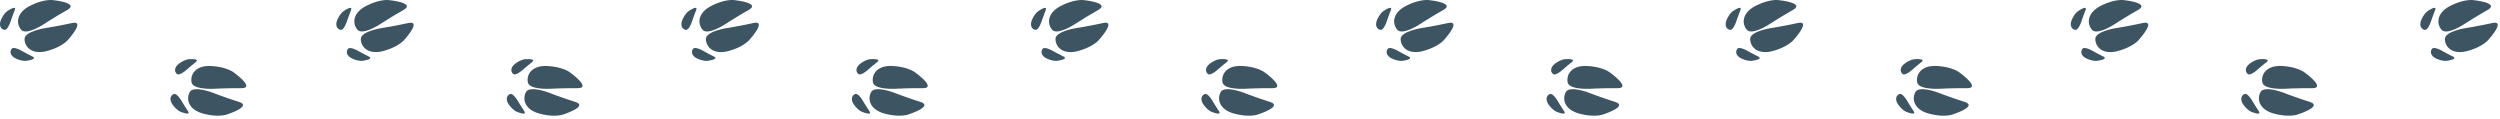
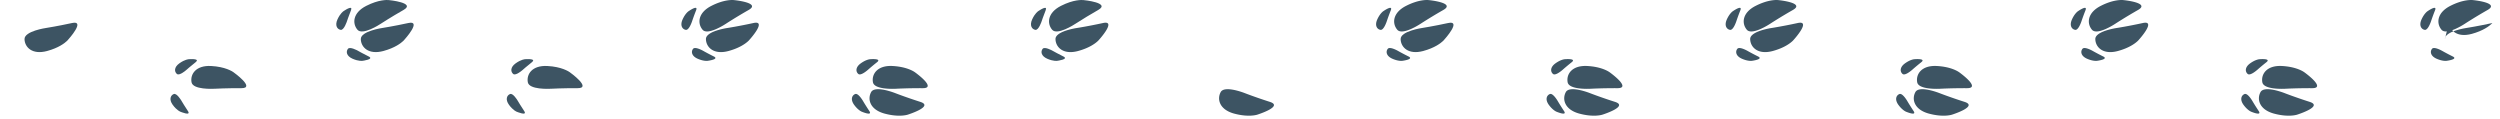
<svg xmlns="http://www.w3.org/2000/svg" width="565" height="27">
  <g fill="#3D5463" fill-rule="evenodd">
    <path d="m87.827.014.048.005s6.203.59 3.323 2.232c-2.877 1.64-5.087 3.082-5.087 3.082l-.032.021c-.385.253-4.167 2.685-5.29 1.37-1.187-1.389-1.112-3.826 1.996-5.404 2.828-1.438 4.72-1.337 5.042-1.306ZM79.321 2.327c-.54 1.355-.903 2.46-.903 2.46s-.666 2.083-1.424 1.961c-.756-.124-1.362-.953-.73-2.353.631-1.403 1.366-1.868 1.366-1.868l.055-.037.09-.06c.485-.318 2.001-1.247 1.546-.103ZM78.641 11.032c.44-.549 2.063.335 2.33.487l.065.036c.168.095 1.108.62 2.29 1.205 1.306.648-1.39.984-1.39.984s-.858.146-2.265-.473c-1.405-.62-1.51-1.64-1.03-2.24v.001Z" />
    <path d="M81.541 8.85c-.047-1.827 4.884-2.53 4.884-2.53s2.61-.407 5.845-1.115c3.12-.682-.686 3.562-.96 3.865l-.017.018s-.03.037-.097.104l-.096.093c-.468.443-1.827 1.533-4.46 2.243-3.367.907-5.053-.856-5.099-2.68v.001ZM244.827.014l.048.005s6.203.59 3.323 2.232c-1.723.982-3.42 2.01-5.087 3.082l-.032.021c-.385.253-4.167 2.685-5.29 1.37-1.187-1.389-1.112-3.826 1.996-5.404 2.828-1.438 4.72-1.337 5.042-1.306ZM236.321 2.327c-.54 1.355-.903 2.46-.903 2.46s-.666 2.083-1.424 1.961c-.756-.124-1.362-.953-.73-2.353.631-1.403 1.366-1.868 1.366-1.868l.055-.037.09-.06c.485-.318 2.001-1.247 1.546-.103ZM235.641 11.032c.44-.549 2.063.335 2.33.487l.065.036c.168.095 1.108.62 2.29 1.205 1.306.648-1.39.984-1.39.984s-.858.146-2.265-.473c-1.405-.62-1.51-1.64-1.03-2.24v.001Z" />
    <path d="M238.541 8.85c-.047-1.827 4.884-2.53 4.884-2.53s2.61-.407 5.845-1.115c3.12-.682-.686 3.562-.96 3.865l-.017.018s-.03.037-.097.104l-.096.093c-.468.443-1.827 1.533-4.46 2.243-3.367.907-5.053-.856-5.099-2.68v.001ZM165.827.014l.048.005s6.203.59 3.323 2.232c-2.877 1.64-5.087 3.082-5.087 3.082l-.032.021c-.385.253-4.167 2.685-5.29 1.37-1.187-1.389-1.112-3.826 1.996-5.404 2.828-1.438 4.72-1.337 5.042-1.306ZM157.321 2.327a48.645 48.645 0 0 0-.903 2.46s-.666 2.083-1.424 1.961c-.756-.124-1.362-.953-.73-2.353.631-1.403 1.366-1.868 1.366-1.868l.055-.037.09-.06c.485-.318 2.001-1.247 1.546-.103ZM156.641 11.032c.44-.549 2.063.335 2.33.487l.065.036c.168.095 1.108.62 2.29 1.205 1.306.648-1.39.984-1.39.984s-.858.146-2.265-.473c-1.405-.62-1.51-1.64-1.03-2.24v.001Z" />
    <path d="M159.541 8.85c-.047-1.827 4.884-2.53 4.884-2.53s2.61-.407 5.845-1.115c3.12-.682-.686 3.562-.96 3.865l-.017.018s-.03.037-.097.104l-.096.093c-.468.443-1.827 1.533-4.46 2.243-3.367.907-5.053-.856-5.099-2.68v.001ZM322.827.014l.048.005s6.203.59 3.323 2.232c-1.723.982-3.42 2.01-5.087 3.082l-.032.021c-.385.253-4.167 2.685-5.29 1.37-1.187-1.389-1.112-3.826 1.996-5.404 2.828-1.438 4.72-1.337 5.042-1.306ZM314.321 2.327a48.645 48.645 0 0 0-.903 2.46s-.666 2.083-1.424 1.961c-.756-.124-1.362-.953-.73-2.353.631-1.403 1.366-1.868 1.366-1.868l.055-.037.09-.06c.485-.318 2.001-1.247 1.546-.103ZM313.641 11.032c.44-.549 2.063.335 2.33.487l.065.036c.168.095 1.108.62 2.29 1.205 1.306.648-1.39.984-1.39.984s-.858.146-2.265-.473c-1.405-.62-1.51-1.64-1.03-2.24v.001Z" />
    <path d="M316.541 8.85c-.047-1.827 4.884-2.53 4.884-2.53s2.61-.407 5.845-1.115c3.12-.682-.686 3.562-.96 3.865l-.017.018s-.03.037-.097.104l-.096.093c-.468.443-1.827 1.533-4.46 2.243-3.367.907-5.053-.856-5.099-2.68v.001ZM128.738 16.305l.04.028s5.076 3.613 1.762 3.595c-3.312-.018-5.947.126-5.947.126l-.038.002c-.46.026-4.95.242-5.268-1.46-.333-1.795.951-3.868 4.433-3.68 3.168.168 4.756 1.202 5.018 1.39ZM120.216 14.055c-1.145.904-2.012 1.678-2.012 1.678s-1.618 1.473-2.214.987c-.593-.485-.704-1.506.545-2.402 1.247-.9 2.116-.935 2.116-.935l.066-.005.108-.007c.58-.033 2.357-.079 1.39.684h.001ZM115.274 21.254c.655-.256 1.62 1.322 1.776 1.587l.037.064c.098.166.65 1.09 1.38 2.188.808 1.215-1.695.157-1.695.157s-.817-.302-1.726-1.542c-.907-1.239-.486-2.175.228-2.454Z" />
-     <path d="M118.877 20.814c.873-1.605 5.495.25 5.495.25s2.462.954 5.62 1.96c3.042.968-2.376 2.74-2.767 2.865l-.022.007s-.045.017-.136.042l-.13.033c-.627.15-2.349.414-4.983-.288-3.37-.898-3.948-3.268-3.077-4.87v.001ZM11.827.014l.048.005s6.203.59 3.323 2.232c-2.877 1.64-5.087 3.082-5.087 3.082l-.032.021c-.385.253-4.167 2.685-5.29 1.37C3.601 5.335 3.676 2.898 6.784 1.32 9.613-.118 11.505-.017 11.827.014ZM3.321 2.327a47.45 47.45 0 0 0-.903 2.46S1.752 6.87.994 6.747c-.756-.124-1.362-.953-.73-2.353.631-1.403 1.367-1.868 1.367-1.868l.055-.037.09-.06c.485-.318 2.001-1.247 1.546-.103ZM2.641 11.032c.44-.549 2.063.335 2.33.487l.065.036c.168.095 1.108.62 2.29 1.205 1.306.648-1.39.984-1.39.984s-.858.146-2.265-.473c-1.405-.62-1.51-1.64-1.03-2.24v.001Z" />
    <path d="M5.541 8.85c-.047-1.827 4.884-2.53 4.884-2.53s2.61-.407 5.845-1.115c3.12-.682-.686 3.562-.96 3.865l-.017.018s-.03.037-.097.104l-.096.093c-.468.443-1.827 1.533-4.46 2.243-3.367.907-5.053-.856-5.099-2.68v.001ZM52.738 16.305l.04.028s5.076 3.613 1.762 3.595c-3.312-.018-5.947.126-5.947.126l-.038.002c-.46.026-4.95.242-5.268-1.46-.333-1.795.951-3.868 4.433-3.68 3.168.168 4.756 1.202 5.018 1.39ZM44.216 14.055c-1.145.904-2.012 1.678-2.012 1.678s-1.618 1.473-2.214.987c-.593-.485-.704-1.506.545-2.402 1.247-.9 2.116-.935 2.116-.935l.066-.005.108-.007c.58-.033 2.357-.079 1.39.684h.001ZM39.274 21.254c.655-.256 1.62 1.322 1.776 1.587l.037.064c.098.166.65 1.09 1.38 2.188.808 1.215-1.695.157-1.695.157s-.817-.302-1.726-1.542c-.907-1.239-.486-2.175.228-2.454Z" />
-     <path d="M42.877 20.814c.873-1.605 5.495.25 5.495.25s2.462.954 5.62 1.96c3.042.968-2.376 2.74-2.767 2.865l-.022.007s-.045.017-.136.042l-.13.033c-.627.15-2.349.414-4.983-.288-3.37-.898-3.948-3.268-3.077-4.87v.001ZM285.738 16.305l.04.028s5.076 3.613 1.762 3.595c-3.312-.018-5.947.126-5.947.126l-.038.002c-.46.026-4.95.242-5.268-1.46-.333-1.795.951-3.868 4.433-3.68 3.168.168 4.756 1.202 5.018 1.39ZM277.216 14.055a48.316 48.316 0 0 0-2.012 1.678s-1.618 1.473-2.214.987c-.593-.485-.704-1.506.545-2.402 1.247-.9 2.116-.935 2.116-.935l.066-.005.108-.007c.58-.033 2.357-.079 1.39.684h.001ZM272.274 21.254c.655-.256 1.62 1.322 1.776 1.587l.037.064c.098.166.65 1.09 1.38 2.188.808 1.215-1.695.157-1.695.157s-.817-.302-1.726-1.542c-.907-1.239-.486-2.175.228-2.454Z" />
    <path d="M275.877 20.814c.873-1.605 5.495.25 5.495.25s2.462.954 5.62 1.96c3.042.968-2.376 2.74-2.767 2.865l-.022.007s-.045.017-.136.042l-.13.033c-.627.15-2.349.414-4.983-.288-3.37-.898-3.948-3.268-3.077-4.87v.001ZM206.738 16.305l.04.028s5.076 3.613 1.762 3.595c-3.312-.018-5.947.126-5.947.126l-.038.002c-.46.026-4.95.242-5.268-1.46-.333-1.795.951-3.868 4.433-3.68 3.168.168 4.756 1.202 5.018 1.39ZM198.216 14.055a48.316 48.316 0 0 0-2.012 1.678s-1.618 1.473-2.214.987c-.593-.485-.704-1.506.545-2.402 1.247-.9 2.116-.935 2.116-.935l.066-.005.108-.007c.58-.033 2.357-.079 1.39.684h.001ZM193.274 21.254c.655-.256 1.62 1.322 1.776 1.587l.037.064c.098.166.65 1.09 1.38 2.188.808 1.215-1.695.157-1.695.157s-.817-.302-1.726-1.542c-.907-1.239-.486-2.175.228-2.454Z" />
    <path d="M196.877 20.814c.873-1.605 5.495.25 5.495.25s2.462.954 5.62 1.96c3.042.968-2.376 2.74-2.767 2.865l-.022.007s-.045.017-.136.042l-.13.033c-.627.15-2.349.414-4.983-.288-3.37-.898-3.948-3.268-3.077-4.87v.001ZM363.738 16.305l.04.028s5.076 3.613 1.762 3.595c-3.312-.018-5.947.126-5.947.126l-.038.002c-.46.026-4.95.242-5.268-1.46-.333-1.795.951-3.868 4.433-3.68 3.168.168 4.756 1.202 5.018 1.39ZM355.216 14.055a48.316 48.316 0 0 0-2.012 1.678s-1.618 1.473-2.214.987c-.593-.485-.704-1.506.545-2.402 1.247-.9 2.116-.935 2.116-.935l.066-.005.108-.007c.58-.033 2.357-.079 1.39.684h.001ZM350.274 21.254c.655-.256 1.62 1.322 1.776 1.587l.037.064c.098.166.65 1.09 1.38 2.188.808 1.215-1.695.157-1.695.157s-.817-.302-1.726-1.542c-.907-1.239-.486-2.175.228-2.454Z" />
    <path d="M353.877 20.814c.873-1.605 5.495.25 5.495.25s2.462.954 5.62 1.96c3.042.968-2.376 2.74-2.767 2.865l-.022.007s-.045.017-.136.042l-.13.033c-.627.15-2.349.414-4.983-.288-3.37-.898-3.948-3.268-3.077-4.87v.001ZM401.827.014l.048.005s6.203.59 3.323 2.232c-2.877 1.64-5.087 3.082-5.087 3.082l-.032.021c-.385.253-4.167 2.685-5.29 1.37-1.187-1.389-1.112-3.826 1.996-5.404 2.828-1.438 4.72-1.337 5.042-1.306ZM393.321 2.327a48.645 48.645 0 0 0-.903 2.46s-.666 2.083-1.424 1.961c-.756-.124-1.362-.953-.73-2.353.631-1.403 1.366-1.868 1.366-1.868l.055-.037.09-.06c.485-.318 2.001-1.247 1.546-.103ZM392.641 11.032c.44-.549 2.063.335 2.33.487l.065.036c.168.095 1.108.62 2.29 1.205 1.306.648-1.39.984-1.39.984s-.858.146-2.265-.473c-1.405-.62-1.51-1.64-1.03-2.24v.001Z" />
    <path d="M395.541 8.85c-.047-1.827 4.884-2.53 4.884-2.53s2.61-.407 5.845-1.115c3.12-.682-.686 3.562-.96 3.865l-.017.018s-.03.037-.097.104l-.096.093c-.468.443-1.827 1.533-4.46 2.243-3.367.907-5.053-.856-5.099-2.68v.001ZM479.827.014l.048.005s6.203.59 3.323 2.232c-2.877 1.64-5.087 3.082-5.087 3.082l-.032.021c-.385.253-4.167 2.685-5.29 1.37-1.187-1.389-1.112-3.826 1.996-5.404 2.828-1.438 4.72-1.337 5.042-1.306ZM471.321 2.327a48.645 48.645 0 0 0-.903 2.46s-.666 2.083-1.424 1.961c-.756-.124-1.362-.953-.73-2.353.631-1.403 1.366-1.868 1.366-1.868l.055-.037.09-.06c.485-.318 2.001-1.247 1.546-.103ZM470.641 11.032c.44-.549 2.063.335 2.33.487l.065.036c.168.095 1.108.62 2.29 1.205 1.306.648-1.39.984-1.39.984s-.858.146-2.265-.473c-1.405-.62-1.51-1.64-1.03-2.24v.001Z" />
    <path d="M473.541 8.85c-.047-1.827 4.884-2.53 4.884-2.53s2.61-.407 5.845-1.115c3.12-.682-.686 3.562-.96 3.865l-.017.018s-.03.037-.097.104l-.096.093c-.468.443-1.827 1.533-4.46 2.243-3.367.907-5.053-.856-5.099-2.68v.001ZM442.738 16.305l.04.028s5.076 3.613 1.762 3.595c-3.312-.018-5.947.126-5.947.126l-.038.002c-.46.026-4.95.242-5.268-1.46-.333-1.795.951-3.868 4.433-3.68 3.168.168 4.756 1.202 5.018 1.39ZM434.216 14.055a48.316 48.316 0 0 0-2.012 1.678s-1.618 1.473-2.214.987c-.593-.485-.704-1.506.545-2.402 1.247-.9 2.116-.935 2.116-.935l.066-.005.108-.007c.58-.033 2.357-.079 1.39.684h.001ZM429.274 21.254c.655-.256 1.62 1.322 1.776 1.587l.037.064c.098.166.65 1.09 1.38 2.188.808 1.215-1.695.157-1.695.157s-.817-.302-1.726-1.542c-.907-1.239-.486-2.175.228-2.454Z" />
    <path d="M432.877 20.814c.873-1.605 5.495.25 5.495.25s2.462.954 5.62 1.96c3.042.968-2.376 2.74-2.767 2.865l-.022.007s-.045.017-.136.042l-.13.033c-.627.15-2.349.414-4.983-.288-3.37-.898-3.948-3.268-3.077-4.87v.001ZM520.738 16.305l.04.028s5.076 3.613 1.762 3.595c-3.312-.018-5.947.126-5.947.126l-.038.002c-.46.026-4.95.242-5.268-1.46-.333-1.795.951-3.868 4.433-3.68 3.168.168 4.756 1.202 5.018 1.39ZM512.216 14.055a48.316 48.316 0 0 0-2.012 1.678s-1.618 1.473-2.214.987c-.593-.485-.704-1.506.545-2.402 1.247-.9 2.116-.935 2.116-.935l.066-.005.108-.007c.58-.033 2.357-.079 1.39.684h.001ZM507.274 21.254c.655-.256 1.62 1.322 1.776 1.587l.037.064c.098.166.65 1.09 1.38 2.188.808 1.215-1.695.157-1.695.157s-.817-.302-1.726-1.542c-.907-1.239-.486-2.175.228-2.454Z" />
    <path d="M510.877 20.814c.873-1.605 5.495.25 5.495.25s2.462.954 5.62 1.96c3.042.968-2.376 2.74-2.767 2.865l-.022.007s-.045.017-.136.042l-.13.033c-.627.15-2.349.414-4.983-.288-3.37-.898-3.948-3.268-3.077-4.87v.001ZM558.827.014l.048.005s6.203.59 3.323 2.232c-2.877 1.64-5.087 3.082-5.087 3.082l-.032.021c-.385.253-4.167 2.685-5.29 1.37-1.187-1.389-1.112-3.826 1.996-5.404 2.828-1.438 4.72-1.337 5.042-1.306ZM550.321 2.327a47.45 47.45 0 0 0-.903 2.46s-.666 2.083-1.424 1.961c-.756-.124-1.362-.953-.73-2.353.631-1.403 1.366-1.868 1.366-1.868l.055-.037.09-.06c.485-.318 2.001-1.247 1.546-.103ZM549.641 11.032c.44-.549 2.063.335 2.33.487l.065.036c.168.095 1.108.62 2.29 1.205 1.306.648-1.39.984-1.39.984s-.858.146-2.265-.473c-1.405-.62-1.51-1.64-1.03-2.24v.001Z" />
-     <path d="M552.541 8.85c-.047-1.827 4.884-2.53 4.884-2.53s2.61-.407 5.845-1.115c3.12-.682-.686 3.562-.96 3.865l-.017.018s-.03.037-.097.104l-.096.093c-.468.443-1.827 1.533-4.46 2.243-3.367.907-5.053-.856-5.099-2.68v.001Z" />
+     <path d="M552.541 8.85c-.047-1.827 4.884-2.53 4.884-2.53s2.61-.407 5.845-1.115l-.017.018s-.03.037-.097.104l-.096.093c-.468.443-1.827 1.533-4.46 2.243-3.367.907-5.053-.856-5.099-2.68v.001Z" />
  </g>
</svg>